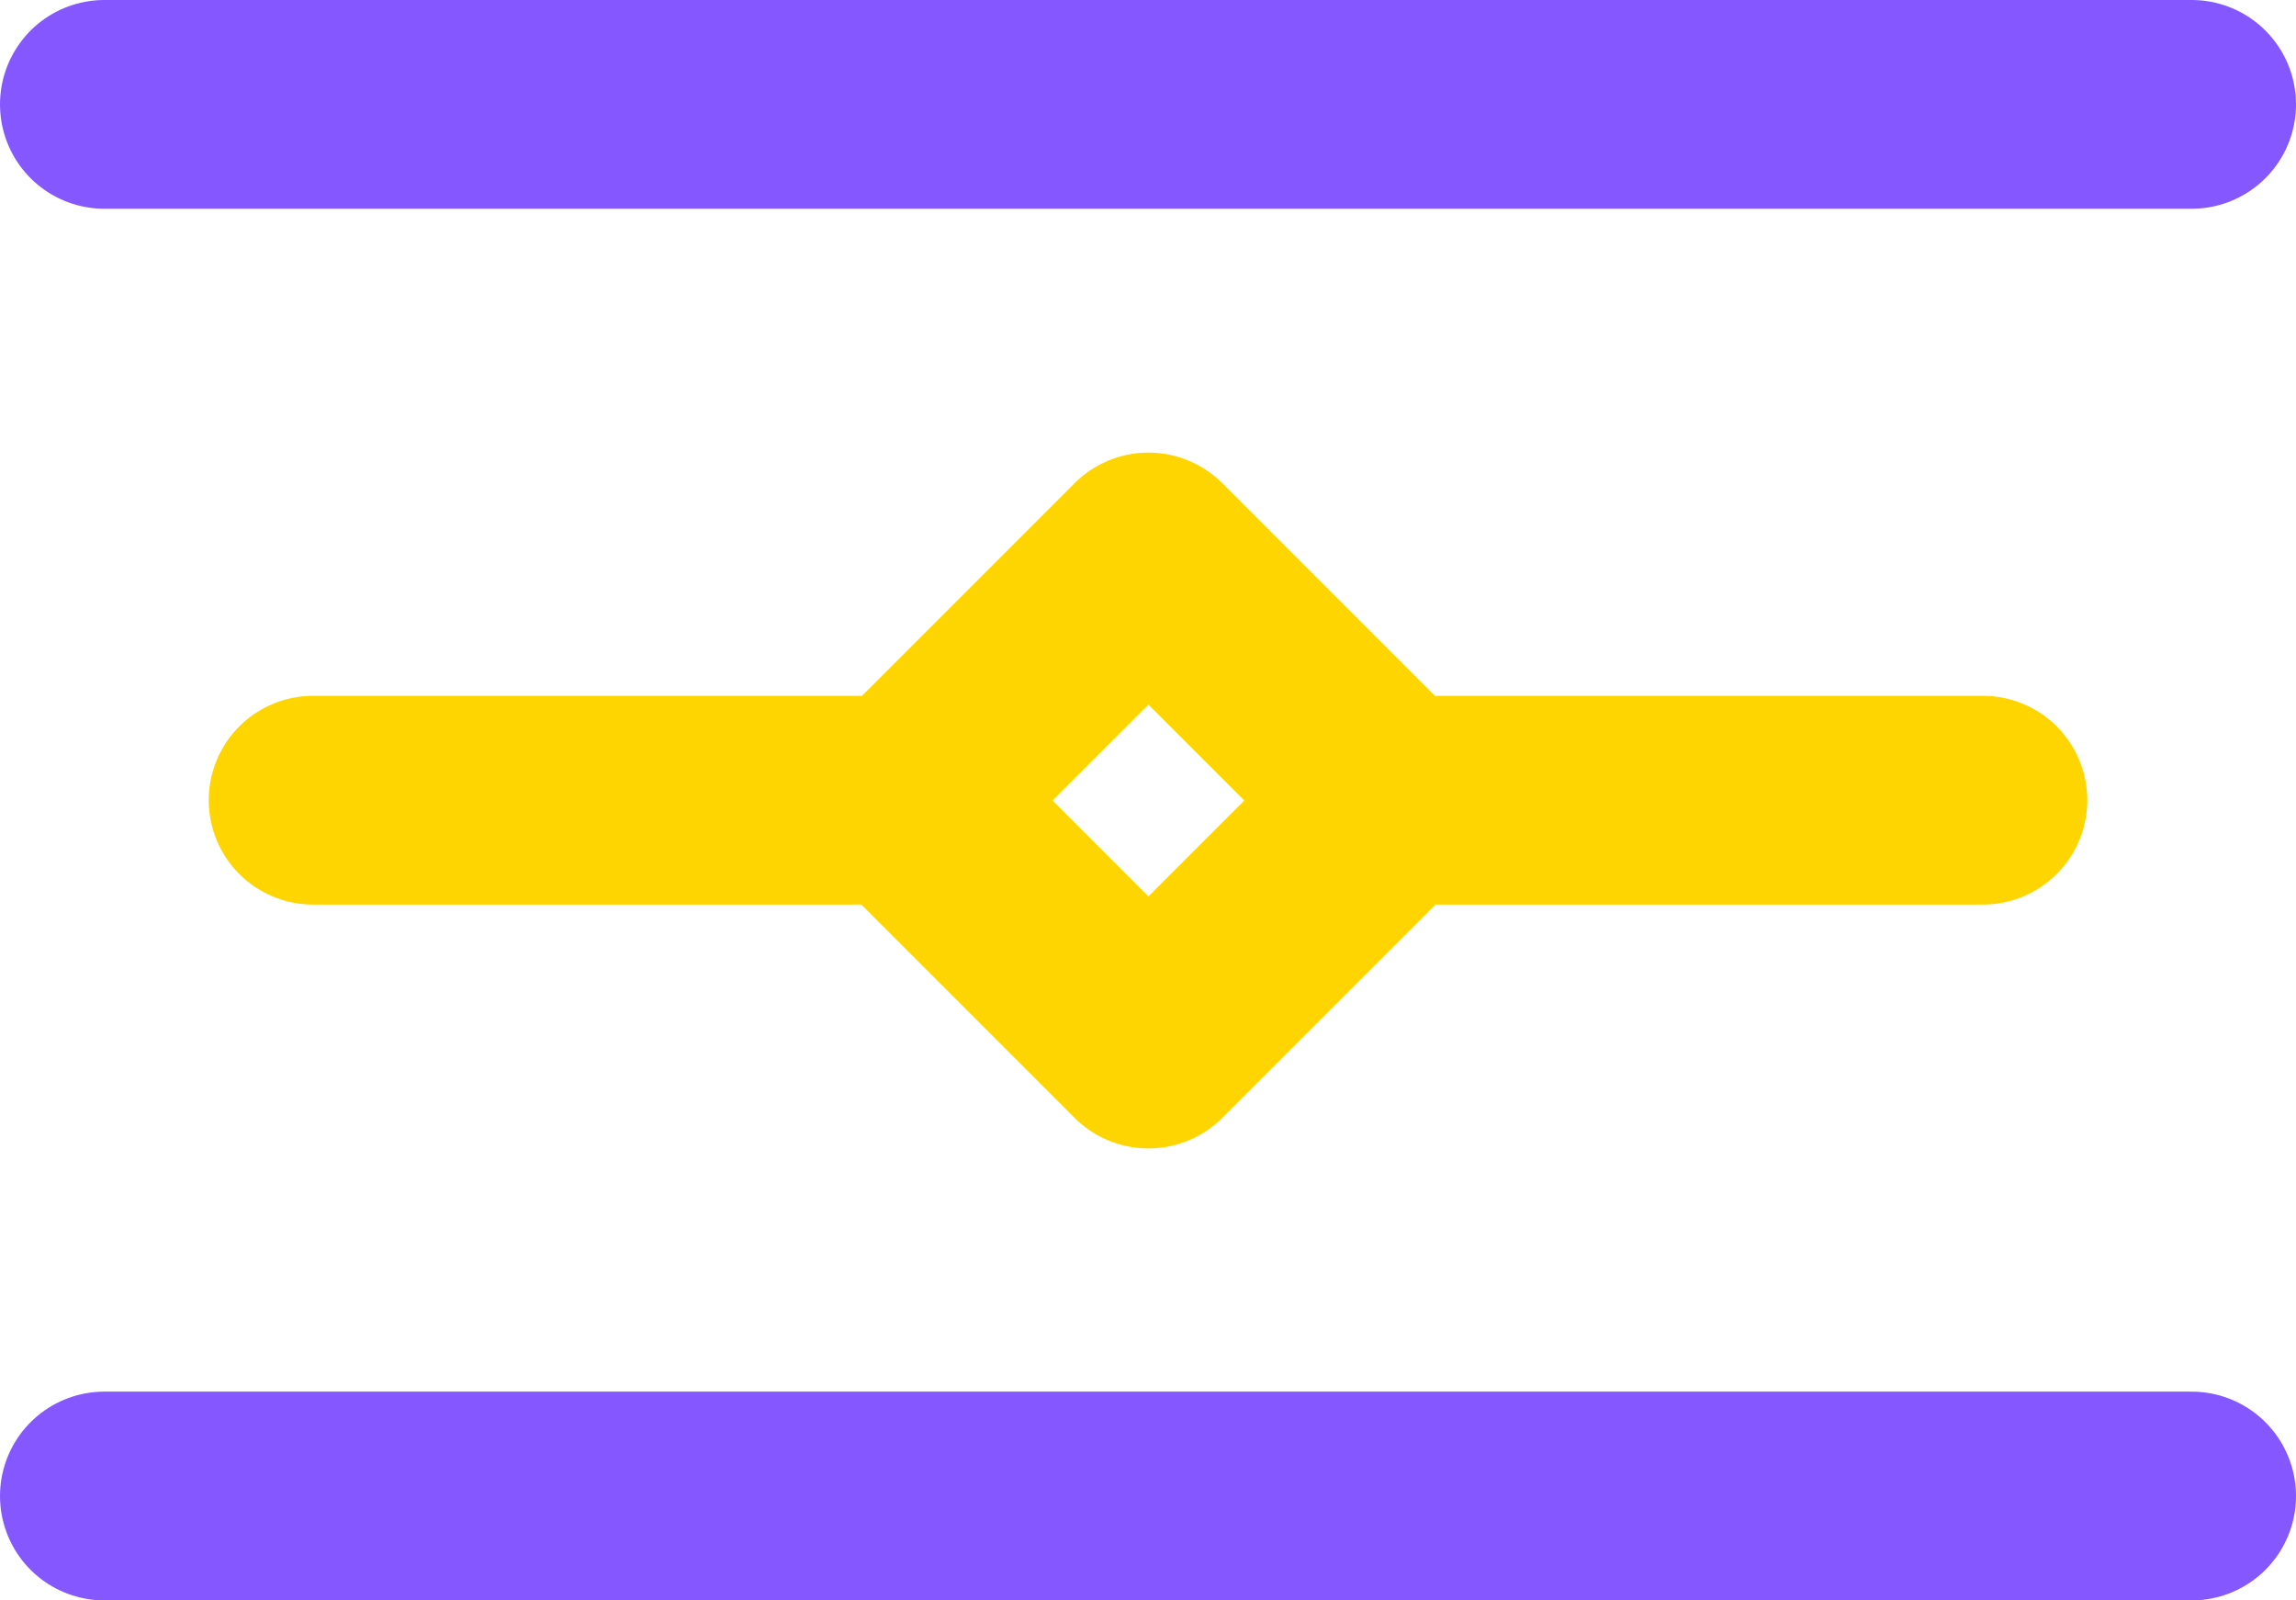
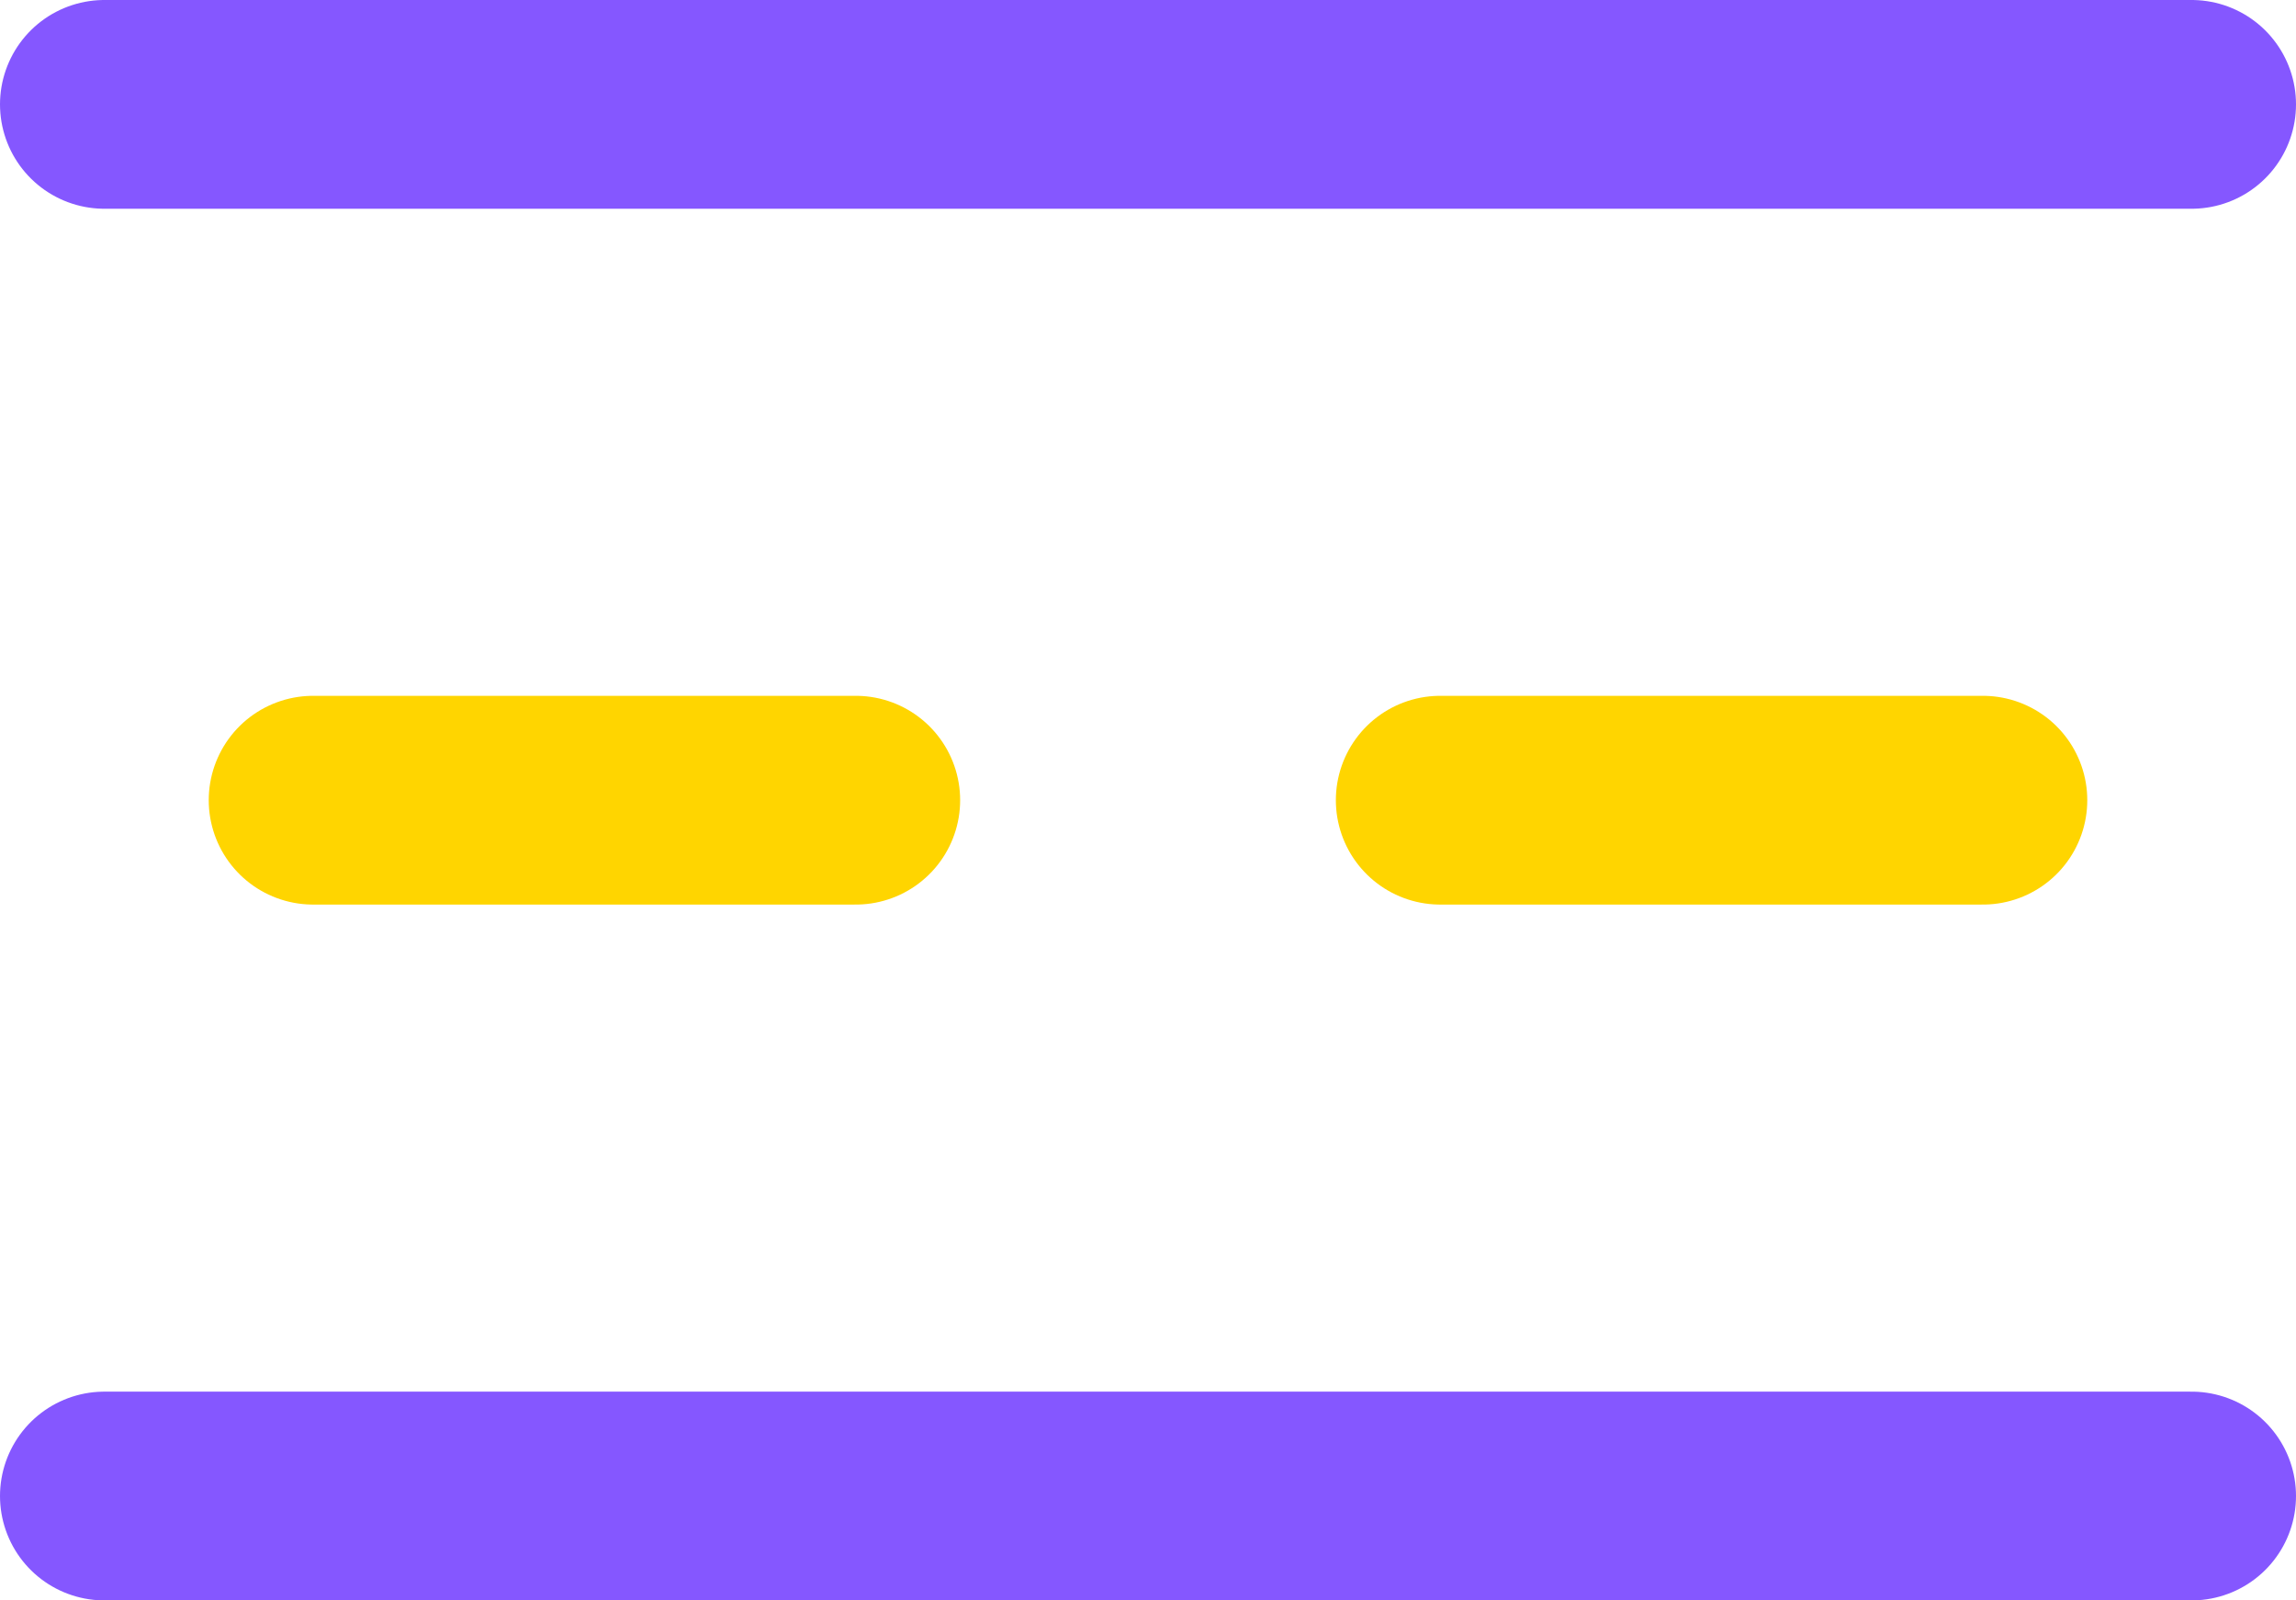
<svg xmlns="http://www.w3.org/2000/svg" viewBox="0 0 33 23">
  <defs>
    <style>.cls-1,.cls-2{fill:none;stroke-linecap:round;stroke-linejoin:round;stroke-width:3px;}.cls-1{stroke:#ffd500;}.cls-2{stroke:#8557ff;}</style>
  </defs>
  <g id="Layer_2" data-name="Layer 2">
    <g id="Layer_2-2" data-name="Layer 2">
      <line class="cls-1" x1="12.3" y1="11.5" x2="4.5" y2="11.5" />
      <line class="cls-1" x1="28.5" y1="11.5" x2="20.7" y2="11.5" />
      <line class="cls-2" x1="31.5" y1="1.5" x2="1.5" y2="1.5" />
      <line class="cls-2" x1="31.5" y1="21.5" x2="1.5" y2="21.5" />
-       <rect class="cls-1" x="14.03" y="9.03" width="4.95" height="4.95" transform="translate(-3.3 15.04) rotate(-45)" />
    </g>
  </g>
</svg>